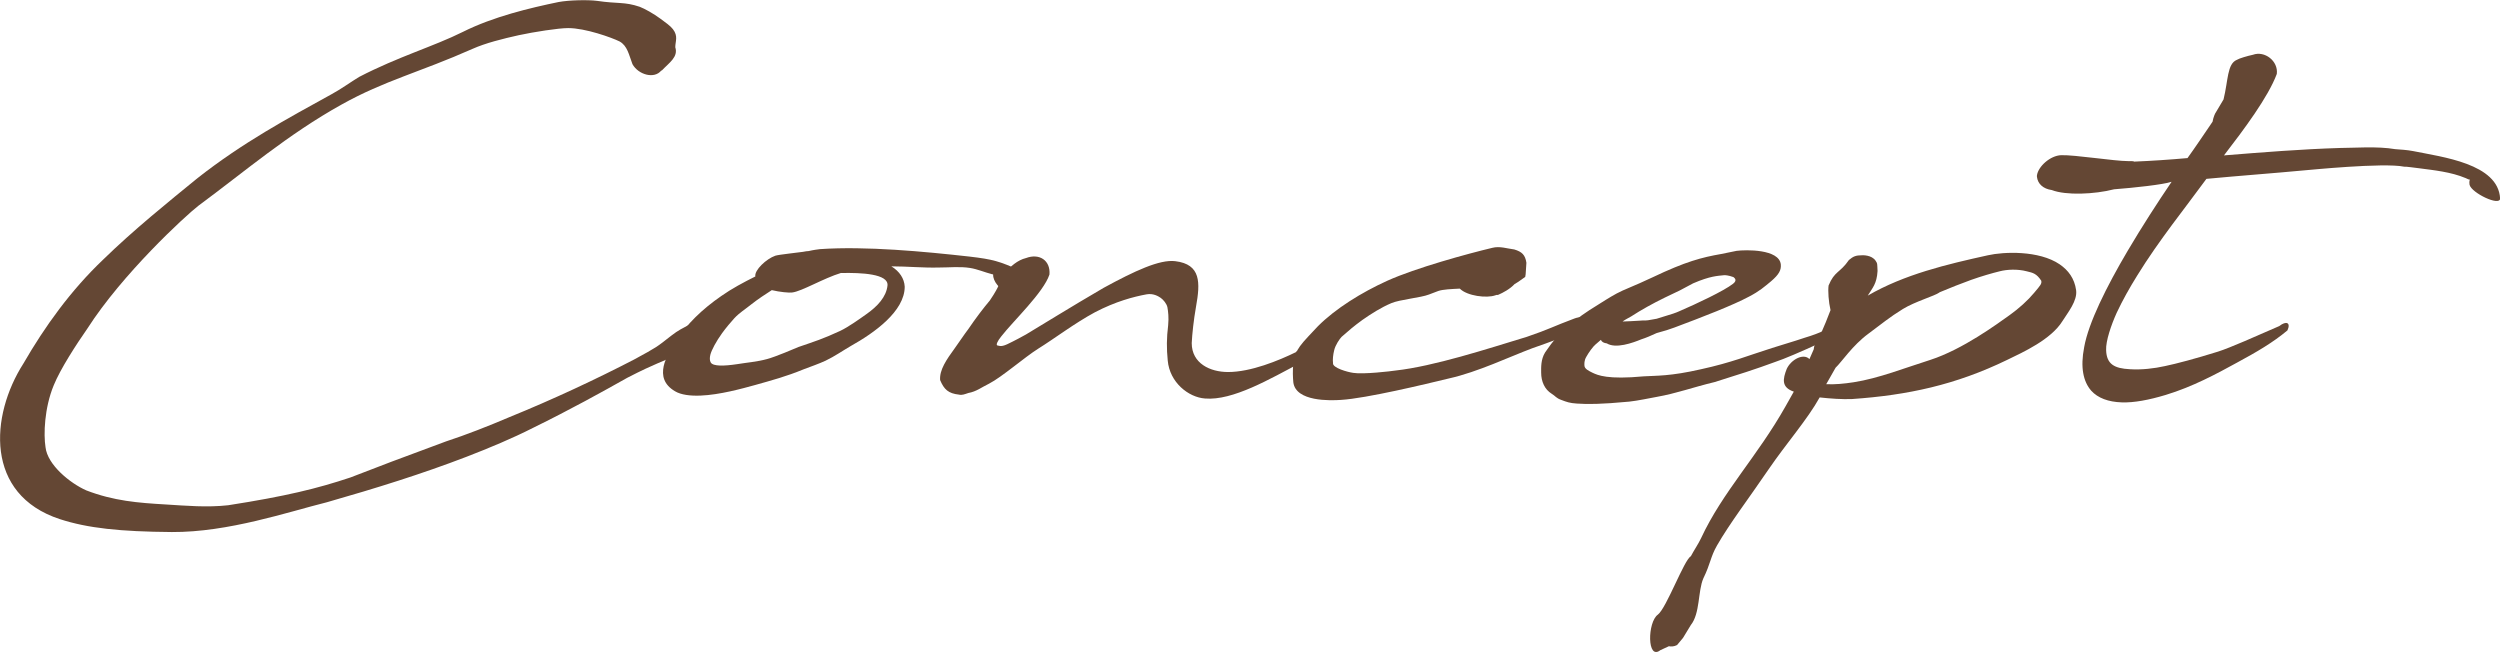
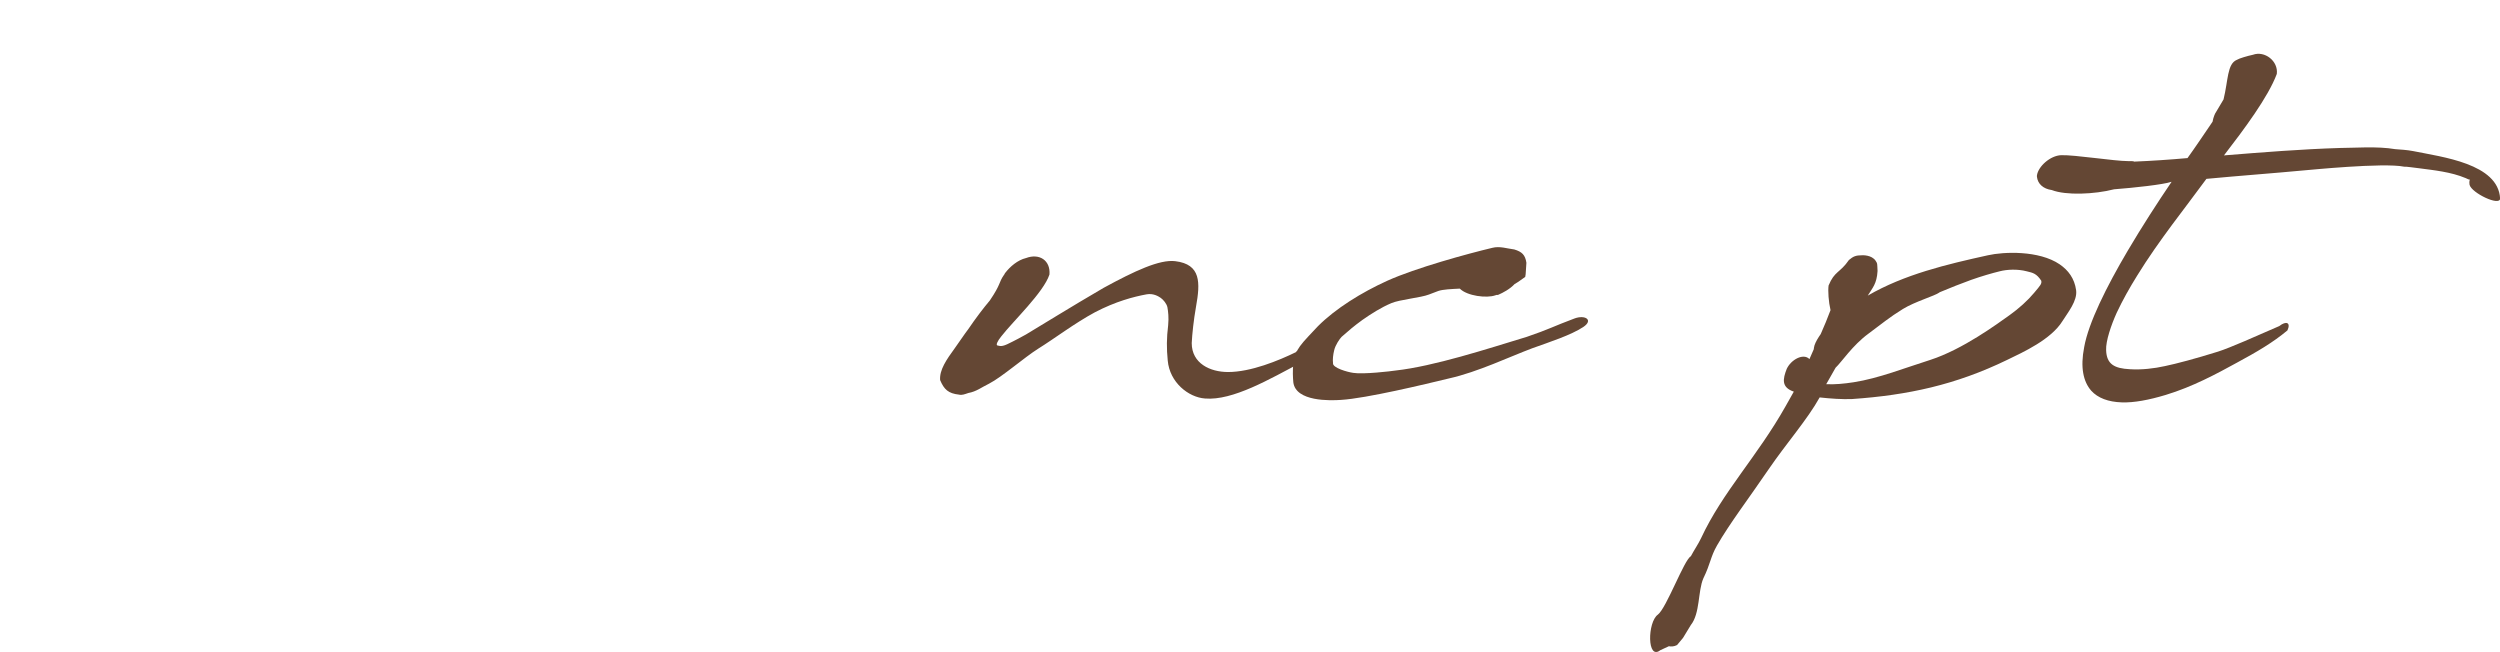
<svg xmlns="http://www.w3.org/2000/svg" id="_レイヤー_2" data-name="レイヤー 2" viewBox="0 0 232.31 60.58">
  <defs>
    <style>
      .cls-1 {
        fill: #644734;
      }
    </style>
  </defs>
  <g id="_レイヤー_2-2" data-name="レイヤー 2">
    <g>
-       <path class="cls-1" d="m61.46,6.54c-.65.84-2.15.4-2.69-.58-.33-.87-.47-1.71-1.2-2.11-.73-.36-3.17-1.24-4.77-1.24-.91,0-3.2.36-4.59.66-1.49.33-3.09.73-4.3,1.27-4.91,2.18-8.19,2.95-12.16,5.17-4.99,2.77-9.1,6.3-13.29,9.39-1.27.98-7.1,6.37-10.34,11.43-1.02,1.46-2.51,3.75-3.13,5.28-.87,2.11-.95,4.55-.76,5.75.18,1.64,2.29,3.35,3.79,4.01,2.55.98,4.81,1.16,7.43,1.31,1.78.11,3.79.29,5.75.07,5.39-.84,8.3-1.56,11.36-2.58,2.33-.91,4.84-1.86,8.88-3.35,1.89-.62,3.93-1.42,5.9-2.26,4.04-1.64,8.15-3.57,11.58-5.35,2.15-1.17,2.07-1.13,3.46-2.22.66-.51.98-.65,1.93-1.16.51-.26,1.2.33,1.42.62.18.33.18.8-.22,1.17-.65.51-1.49.58-2.44,1.06-1.75.87-1.93.76-4.77,2.22-2.33,1.31-5.28,2.95-8.77,4.66-1.93.98-4.04,1.86-6.19,2.69-4.08,1.57-8.37,2.91-12.96,4.22-3.64.91-9.17,2.8-14.41,2.77-4.84-.04-7.83-.36-10.41-1.2-6.99-2.29-6.48-9.61-3.39-14.45,2-3.46,4.41-6.81,7.43-9.68,2.8-2.73,6.01-5.32,8.77-7.57,4.22-3.31,8.3-5.5,12.45-7.79.87-.47,1.82-1.16,2.55-1.6,3.64-1.89,6.95-2.84,9.65-4.19,2.84-1.42,6.23-2.22,8.88-2.77.95-.18,2.73-.22,3.57-.11,1.97.29,2.55.07,3.97.55.47.18,1.27.62,1.96,1.13.44.33.87.62,1.13.95.51.66.22,1.13.22,1.68.29.91-.55,1.42-1.27,2.18Z" />
-       <path class="cls-1" d="m67.02,27.51c.98-.69,2.07-1.27,3.17-1.82-.11-.58,1.02-1.64,1.86-1.93.36-.11,2.15-.29,2.58-.36.22-.04.36-.07.51-.07.47-.11.84-.15,1.06-.18,4.26-.29,9.65.22,13.87.69,2.22.26,2.8.44,4.66,1.27.98.4,1.67,1.64.25,2.08-.65.15-.8-.11-1.27-.11-.8-.07-1.46-.98-1.42-1.56-.04-.04-.07-.04-.11-.04-.69-.18-1.35-.47-2.04-.58-.95-.15-1.89-.04-2.91-.04-1.42.04-2.91-.11-4.4-.11.76.47,1.2,1.13,1.24,1.89,0,2.29-2.84,4.3-4.99,5.5-.76.44-1.53.98-2.37,1.38-.55.26-1.46.58-2.04.8-1.6.66-2.95,1.02-4.51,1.46-1.2.33-3.28.91-5.06.98-.95.04-1.82-.07-2.37-.4-1.06-.62-1.24-1.46-1.06-2.33.18-.84.73-1.64,1.16-2.33.95-1.56,2.44-2.98,4.19-4.19Zm11.14-2.15c-1.67.51-3.64,1.71-4.55,1.82-.25.04-1.16-.04-1.89-.22-.62.4-1.24.8-1.89,1.31-.58.47-1.13.8-1.6,1.31-.36.4-.76.87-1.13,1.38-.55.76-.98,1.57-1.09,2-.07.29-.07.55.04.73.22.36,1.24.33,2.44.15.91-.15,1.86-.22,2.77-.47.84-.22,2.58-.98,2.95-1.13,1.49-.51,2.29-.76,3.86-1.49.76-.36,1.78-1.09,2.4-1.53,1.09-.76,1.89-1.64,2-2.69.11-1.09-2.44-1.2-4.3-1.16Z" />
      <path class="cls-1" d="m93.41,25.36c.44-.58,1.16-1.2,1.93-1.38,1.24-.47,2.29.22,2.18,1.53-.55,1.67-3.35,4.3-4.48,5.75-.36.44-.51.8-.36.84.11,0,.29.18.91-.11.62-.29,1.49-.76,1.75-.91,1.16-.69,4.22-2.59,7.21-4.33,2.88-1.57,5.21-2.66,6.66-2.48,2.4.29,2.33,2,1.93,4.22-.22,1.24-.36,2.55-.4,3.39,0,1.89,1.71,2.69,3.38,2.69,2.11,0,4.7-1.06,6.33-1.86v-.04c.07-.04.18-.04.25-.04,1.02-.07,1.06.58.22,1.05-2.91,1.53-6.37,3.57-8.95,3.35-1.53-.11-3.28-1.49-3.46-3.53-.11-1.13-.11-2.07.04-3.28.07-.73,0-1.27-.07-1.67-.07-.33-.37-.69-.62-.87-.22-.15-.69-.44-1.31-.33-1.2.22-2.88.66-4.81,1.67-1.89,1.02-3.75,2.44-5.28,3.39-1.27.8-3.35,2.62-4.55,3.24-.69.33-1.16.73-1.93.87-.33.11-.58.22-.87.15-.98-.11-1.38-.47-1.75-1.35-.07-.95.58-1.89,1.38-2.99.4-.55.87-1.27,1.24-1.75.69-1.02,1.42-1.97,2-2.66,1.06-1.56.8-1.64,1.31-2.37.07-.07.07-.15.11-.18v-.04Z" />
      <path class="cls-1" d="m139.14,27.4s-.11,0-.18.04c-.8.29-2.62.07-3.31-.62-.8.04-1.56.07-2,.22l-.87.33c-.73.29-2.73.47-3.49.8-.95.4-1.86.98-2.69,1.56-.8.58-1.31,1.02-1.93,1.57-.18.18-.58.76-.69,1.24-.11.44-.15.87-.11,1.2-.07.44,1.35.84,1.89.91.91.15,3.49-.15,3.93-.22,3.57-.4,8.48-2,12.19-3.13,2.04-.69,2.48-.98,4.44-1.71.98-.36,1.78.15.8.8-1.16.76-3.09,1.38-4.73,1.97-2.04.76-5.1,2.22-7.72,2.8-2.26.55-7.72,1.86-10.05,2-.98.07-4.22.18-4.44-1.64-.04-.47-.07-1.02,0-1.78.07-.69.29-1.09.62-1.57.36-.51,1.13-1.27,1.67-1.86,1.64-1.64,4.04-3.13,6.44-4.22,2.66-1.2,7.46-2.51,9.76-3.06.69-.18,1.38.07,2.04.15.73.22,1.02.51,1.13,1.24l-.07,1.06-.04.25c-.33.22-.62.47-.98.66-.44.47-1.05.8-1.56,1.02h-.04Z" />
-       <path class="cls-1" d="m149.31,31.91c-.29-.04-.47-.14-.55-.33l-.51.44c-.22.18-.62.73-.84,1.13-.22.36-.18.69-.18.8,0,.33.4.51.76.69.47.22,1.38.65,4.77.33,1.13-.07,2.44,0,5.31-.66,2.84-.62,4.37-1.27,6.59-1.97,1.02-.33,1.93-.58,3.02-.95,1.6-.47,2.44-.98,2.58-1.09.36-.29,1.27-.33,1.02.36-.18.44-1.24.8-2.22,1.24-1.57.73-3.35,1.49-4.04,1.71-1.86.69-3.6,1.24-5.68,1.89-2.11.51-3.53,1.05-5.39,1.38-.62.11-1.78.36-2.55.44-2.66.25-3.86.25-4.88.18-.65-.04-.95-.15-1.42-.33-.51-.18-.55-.36-.91-.58-.65-.4-.98-1.13-.98-1.97,0-.47-.04-1.2.36-1.86.25-.33.73-1.13,1.53-1.89.69-.66,1.67-1.46,2.58-2.04,1.38-.87,1.82-1.16,2.55-1.56.65-.36,1.56-.66,3.31-1.49,3.13-1.49,4.59-1.86,6.41-2.18l1.42-.29c.84-.11,3.97-.18,4.11,1.27.04.51-.15.91-.91,1.56-.62.51-1.06.91-2.04,1.42-1.49.8-4.3,1.89-6.95,2.88-.4.15-.95.33-1.64.51-.47.22-.98.44-1.42.58-.8.33-2.4.91-3.24.36Zm1.46-2.04h.15c.29,0,.84-.04,1.42-.07.44-.04.47,0,.8-.04l.8-.14.84-.26c.51-.15.95-.29,1.27-.44,1.6-.69,4.15-1.89,4.99-2.55.47-.36.07-.58.04-.62-.47-.18-.8-.18-.84-.18-.65.07-1.31.07-2.91.76-.29.15-.87.47-1.24.66l-1.38.66c-1.13.55-2.22,1.16-3.13,1.75-.25.15-.55.29-.8.47Z" />
      <path class="cls-1" d="m166.68,36.39c-1.16-.4-1.02-1.16-.65-2.11.4-.87,1.56-1.49,2.11-.91l.4-.91c0-.11.04-.22.07-.37.11-.33.33-.69.58-1.05.33-.73.62-1.46.91-2.22-.18-.76-.25-1.78-.18-2.29.55-1.35,1.06-1.16,1.89-2.37.4-.33.62-.44,1.24-.44.04,0,.87-.04,1.24.51.18.29.14.18.18.95-.07,1.2-.47,1.57-.91,2.29,3.39-1.97,7.35-2.91,11.17-3.75,1.46-.33,4.73-.47,6.66.84.8.55,1.38,1.31,1.53,2.4.14.98-.76,2.07-1.27,2.88-1.06,1.71-3.64,2.88-5.13,3.6-4.8,2.33-9.25,3.28-14.41,3.64-.91.04-2.04-.04-3.02-.15-1.13,2.04-3.09,4.26-4.73,6.66-1.86,2.73-3.64,5.06-4.81,7.1-.62,1.09-.58,1.64-1.27,3.06-.51,1.17-.29,3.24-1.16,4.33l-.73,1.2-.55.66c-.29.15-.55.15-.76.11l-.8.37c-1.24.98-1.2-2.62-.22-3.31.8-.62,2.44-5.1,3.06-5.42.33-.62.69-1.13.95-1.68,2-4.3,5.24-7.61,7.86-12.27l.76-1.35Zm13.54-9.21c-.47.33-2.26.84-3.39,1.53-1.24.76-1.97,1.38-3.2,2.29-1.49,1.09-2.51,2.66-3.06,3.17l-.87,1.53c.8.04,1.64-.04,2.55-.18,2.33-.36,4.81-1.35,7.13-2.08,3.02-.98,6.22-3.35,7.35-4.15.87-.62,1.71-1.38,2.29-2.08.58-.69.73-.84.66-1.13-.44-.66-.76-.73-1.35-.87-.84-.22-1.82-.18-2.51,0-.73.18-1.64.44-2.66.8-.91.33-1.93.73-2.95,1.16Z" />
      <path class="cls-1" d="m198.28,15.02c1.67-.07,3.31-.18,4.99-.33.69-.95,1.49-2.15,2.33-3.38.07-.4.22-.77.33-.91l.69-1.16c.44-1.78.33-3.31,1.24-3.68.22-.14.98-.36,1.49-.47,1.09-.4,2.37.58,2.22,1.78-.8,2.15-3.06,5.17-4.91,7.57,3.6-.29,7.21-.58,10.81-.69,1.27,0,3.42-.18,5.1.11.55.04,1.09.07,1.67.18,2.69.55,7.9,1.16,8.08,4.4,0,.77-2.66-.51-2.84-1.27-.04-.29,0-.44.04-.47-.07,0-.18-.04-.4-.15-1.38-.58-2.95-.73-4.29-.91-.37-.04-1.31-.18-1.42-.15-1.93-.4-9.06.33-9.17.33-3.09.29-6.15.51-9.21.8-1.89,2.59-4.44,5.75-6.41,8.95-.73,1.17-1.38,2.33-1.93,3.5-.51,1.13-1.02,2.62-.98,3.46.04,1.31.76,1.71,2.22,1.78,1.06.07,2.26-.07,3.24-.29,1.06-.22,2.84-.69,4.95-1.35,1.13-.36,3.6-1.46,5.68-2.37.65-.51,1.09-.33.76.4-1.35,1.13-2.84,2-4.73,3.02-1.86,1.02-4.08,2.22-6.59,2.98-1.56.47-2.95.73-4.08.69-1.24-.04-2.22-.4-2.84-1.09-.73-.84-1.02-2.15-.65-4.04.4-2.26,2.07-5.61,4.04-8.95,1.31-2.22,2.77-4.48,4.08-6.41h-.07.04c-.73.25-3.46.55-5.31.69-1.82.47-4.48.58-5.79.07-.8-.11-1.31-.58-1.38-1.24v-.11c.11-.84,1.24-1.86,2.26-1.89,1.24-.04,4.95.55,6.19.55.33,0,.51,0,.58.04Z" />
    </g>
  </g>
</svg>